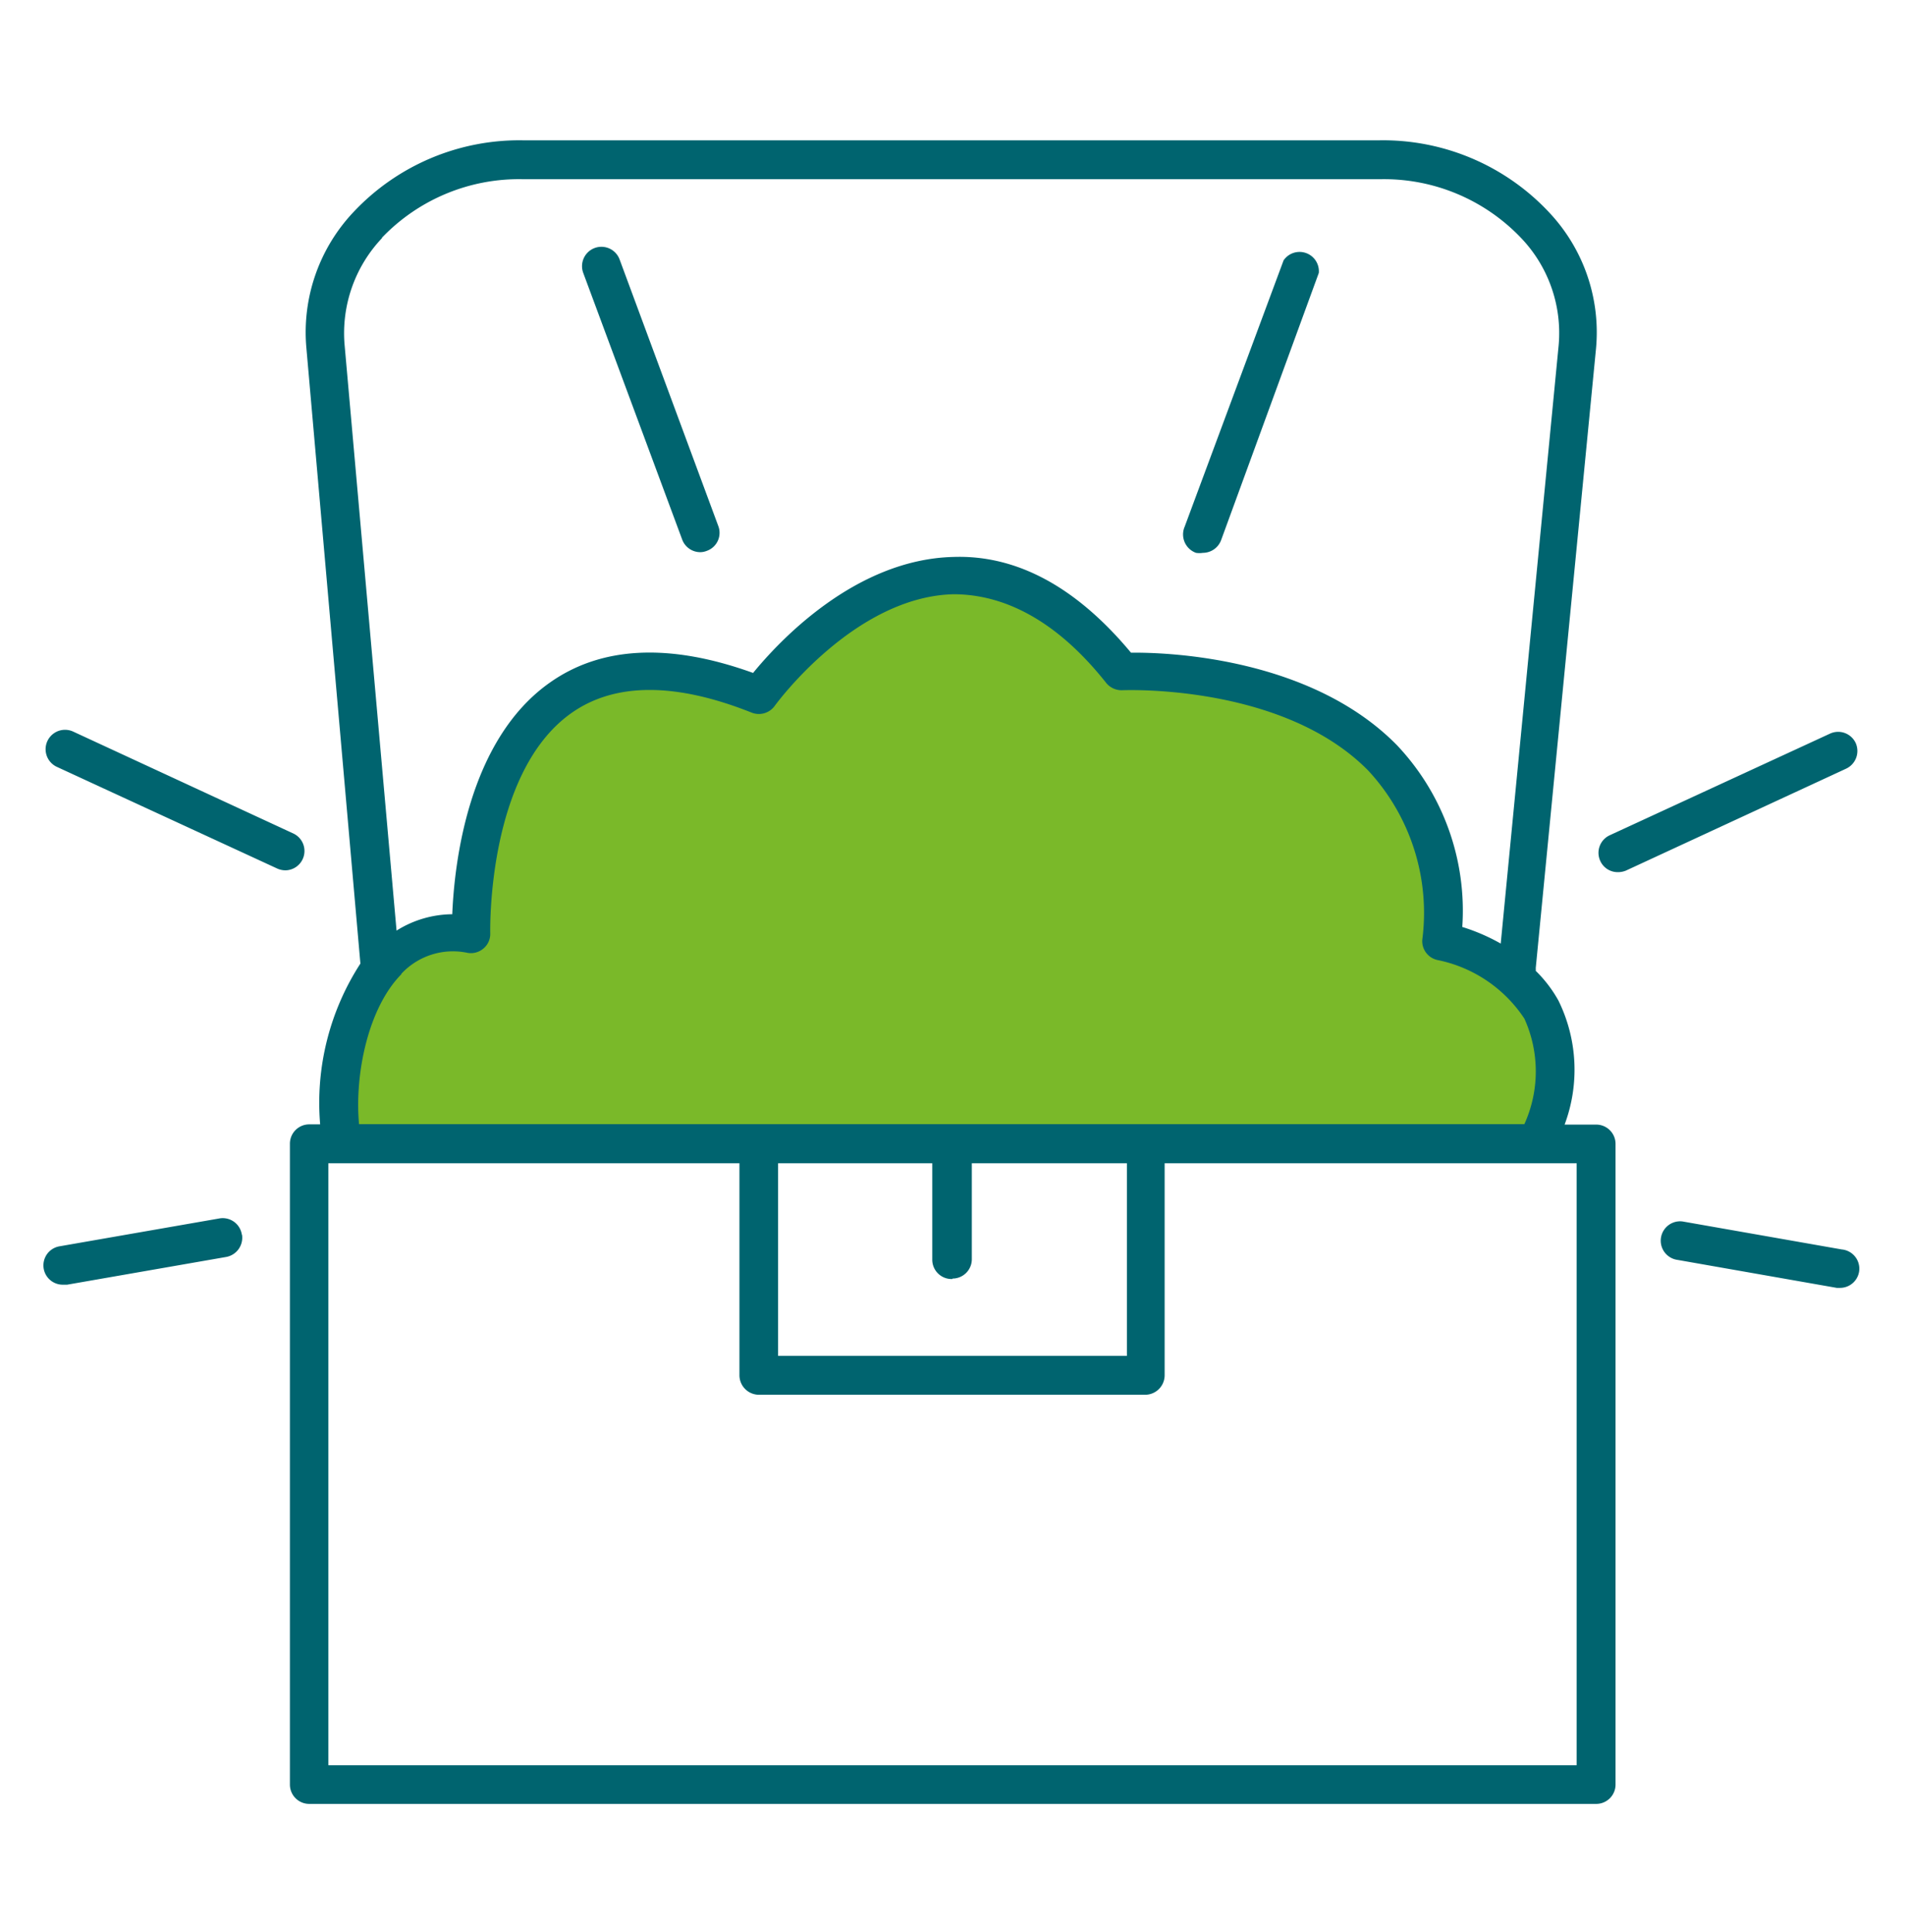
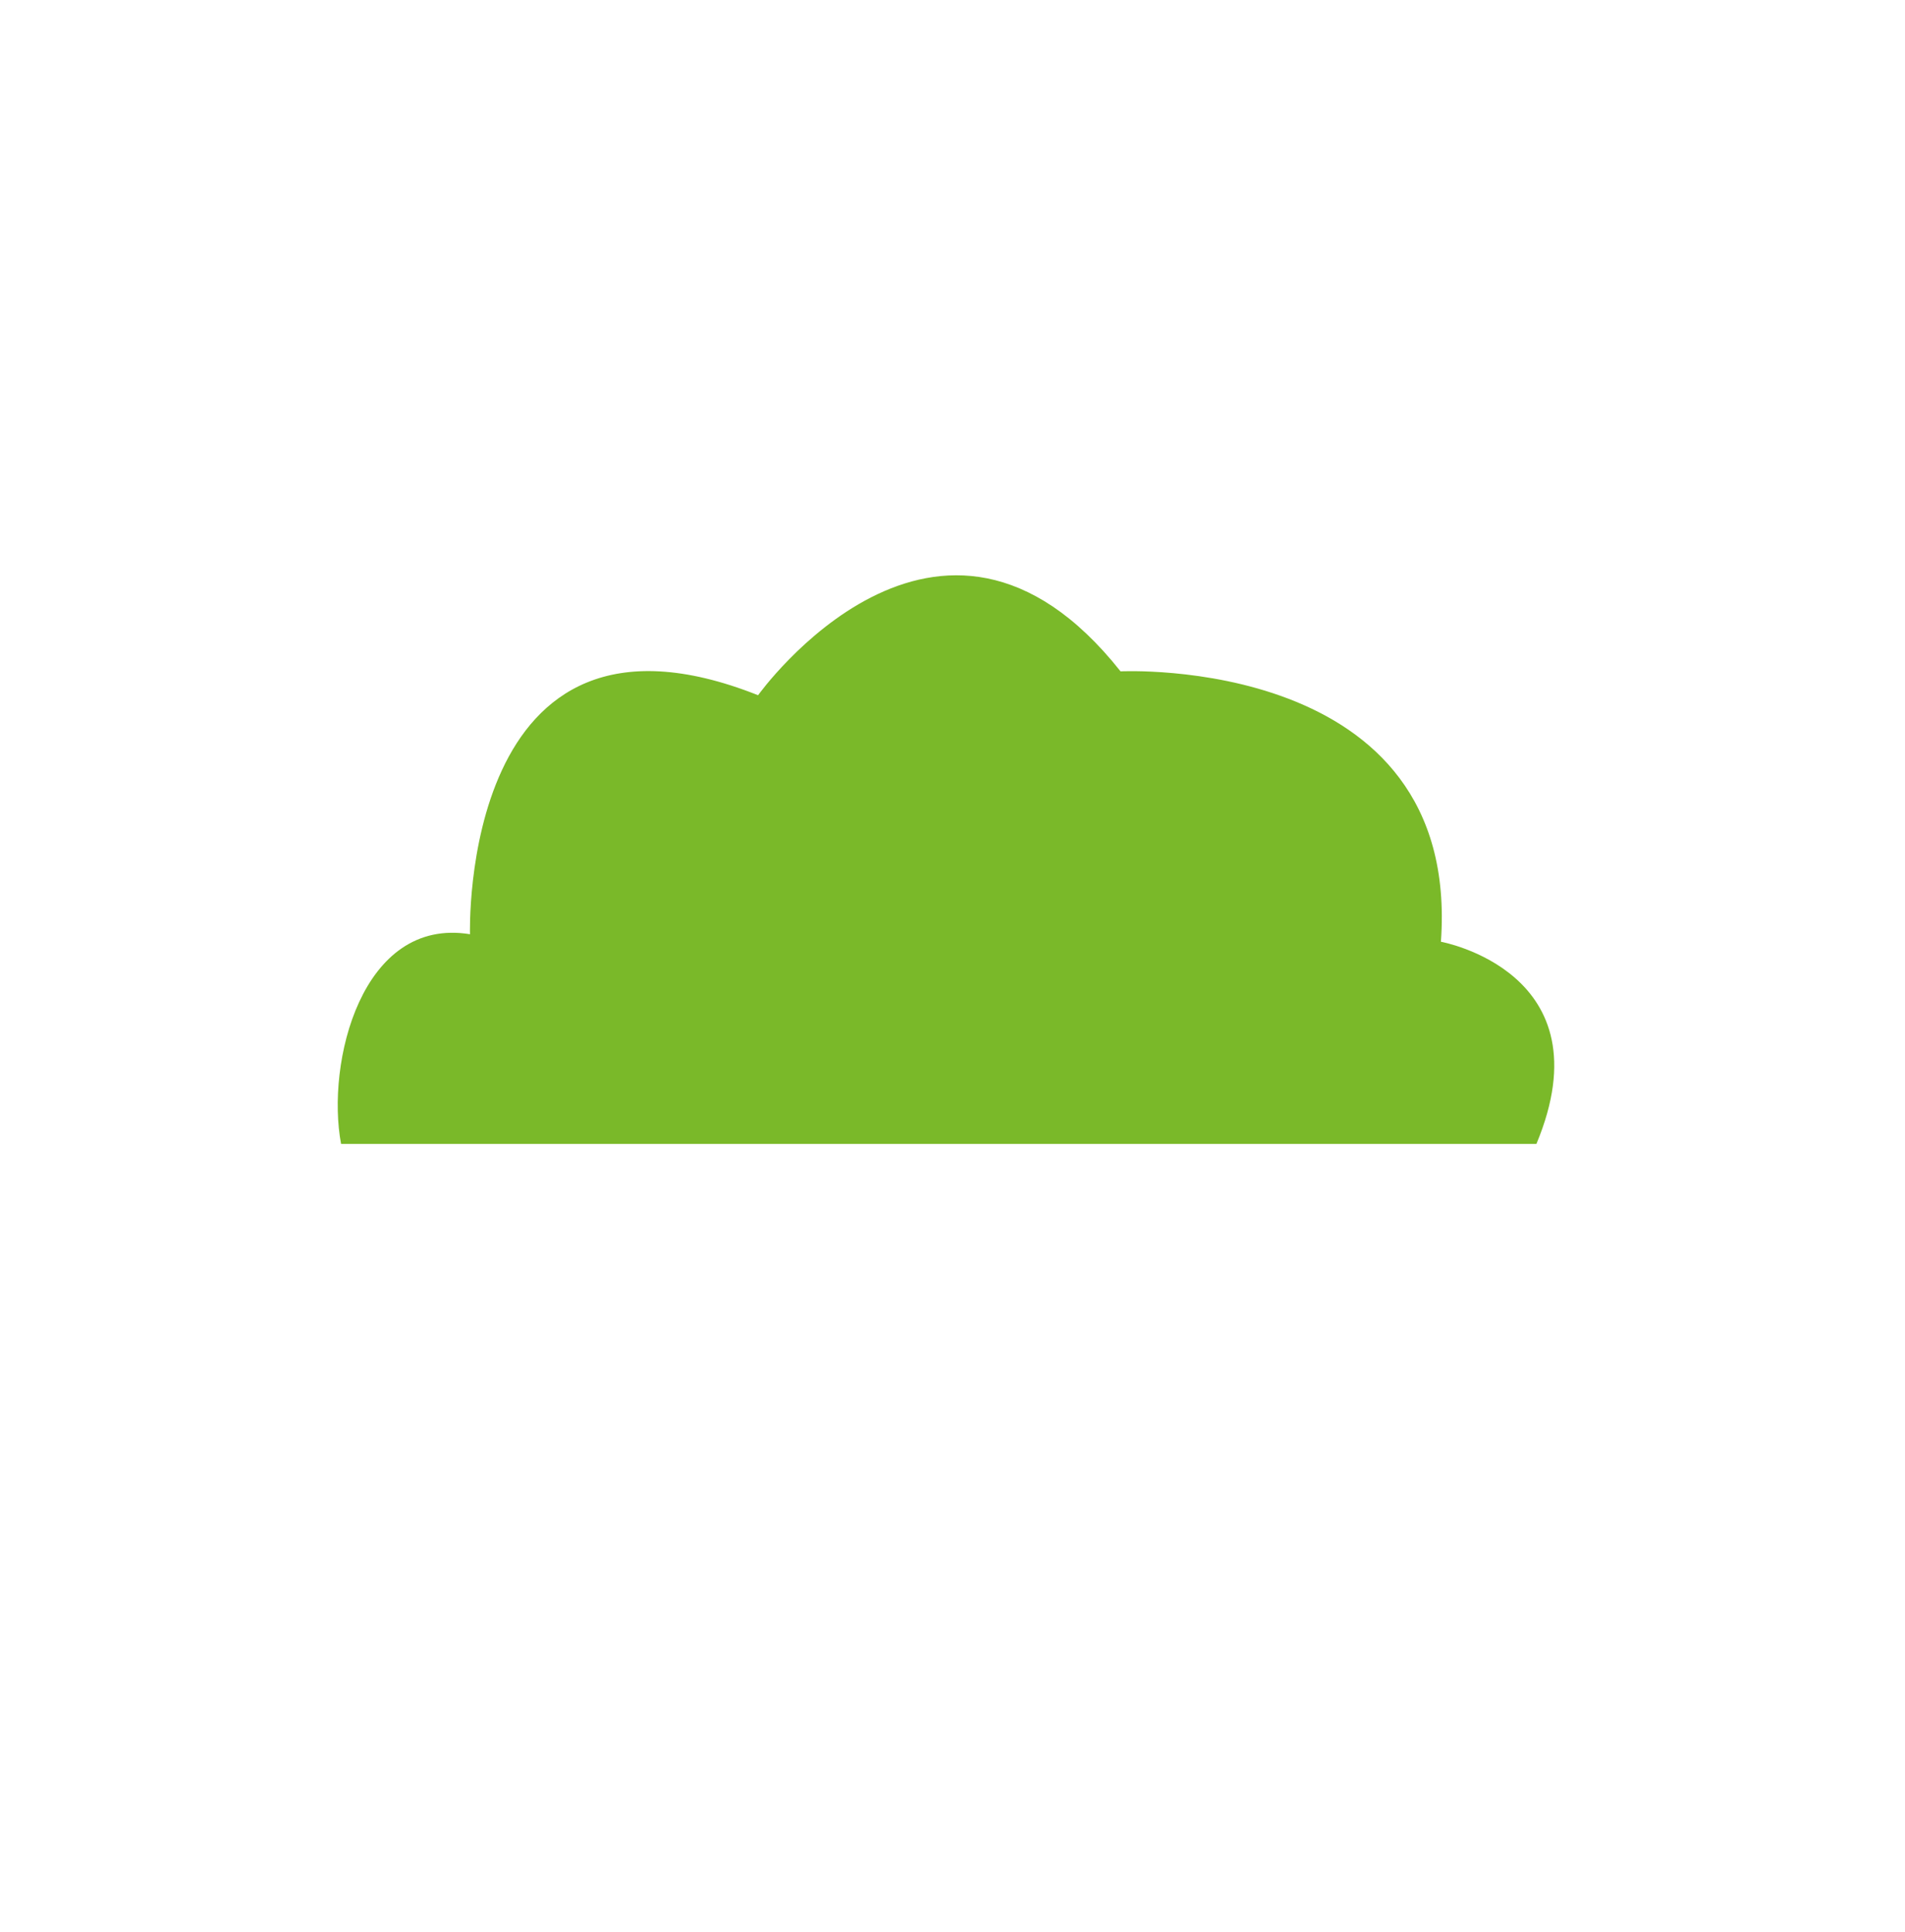
<svg xmlns="http://www.w3.org/2000/svg" id="e8600260-68a4-4f95-8c3b-9d99bdd3819f" data-name="Layer 1" viewBox="0 0 83.78 84.96">
  <defs>
    <style>.a5cce3d1-3369-492b-ab71-d28982ca1c24{fill:#7ab929;}.bb3f3489-3b69-4a82-ba8e-e16ade5893cf{fill:#00646f;}</style>
  </defs>
  <path class="a5cce3d1-3369-492b-ab71-d28982ca1c24" d="M15,50.3c-.67-3.56.9-10,5.67-9.22,0,0-.48-15.73,12.67-10.51,0,0,7.95-11.13,15.94-1.05,0,0,15-.75,14.09,11.89,0,0,7.35,1.33,4.2,8.89" />
-   <path class="bb3f3489-3b69-4a82-ba8e-e16ade5893cf" d="M70.19,49.45H68.81A6.89,6.89,0,0,0,68.54,44a5.68,5.68,0,0,0-1-1.31.53.53,0,0,0,0-.12l2.65-27.23a7.69,7.69,0,0,0-2.06-6,10,10,0,0,0-7.47-3.17H23a10,10,0,0,0-7.44,3.14,7.7,7.7,0,0,0-2.09,5.94l2.38,27.12a11.26,11.26,0,0,0-1.77,7.07h-.48a.85.85,0,0,0-.85.85V78.47a.85.85,0,0,0,.85.85h56.6a.85.85,0,0,0,.85-.85V50.3A.85.85,0,0,0,70.19,49.45Zm-53.39-39A8.34,8.34,0,0,1,23,7.88H60.71a8.32,8.32,0,0,1,6.21,2.61,6.05,6.05,0,0,1,1.63,4.67L66,41.49a8.58,8.58,0,0,0-1.69-.73,10.59,10.59,0,0,0-2.88-8c-3.77-3.83-10-4.08-11.69-4.06-2.38-2.86-5-4.31-7.82-4.21-4.32.11-7.67,3.72-8.8,5.1-3.66-1.32-6.66-1.18-8.93.42-3.62,2.54-4.21,8-4.3,10.19a4.67,4.67,0,0,0-2.45.72L15.15,15.11A6.08,6.08,0,0,1,16.8,10.47Zm.85,32.37a3.1,3.1,0,0,1,2.92-.92.85.85,0,0,0,.7-.2.83.83,0,0,0,.29-.66c0-.08-.16-7.08,3.59-9.7,1.9-1.33,4.56-1.34,7.92,0a.86.86,0,0,0,1-.3s3.47-4.8,7.86-4.91c2.33,0,4.62,1.25,6.72,3.9a.87.87,0,0,0,.71.32c.07,0,7.05-.3,10.82,3.54a9.2,9.2,0,0,1,2.37,7.44.85.85,0,0,0,.7.89,6,6,0,0,1,3.79,2.57,5.61,5.61,0,0,1,0,4.64H15.79C15.59,47.26,16.18,44.33,17.65,42.84Zm24.24,13.4a.85.85,0,0,0,.85-.85V51.15h6.82v8.47H34.22V51.15H41v4.24A.85.85,0,0,0,41.89,56.24ZM69.34,77.62H14.44V51.15H32.52v9.33a.86.86,0,0,0,.85.85h17a.86.86,0,0,0,.85-.85V51.15H69.34ZM81.19,33.8l-9.68,4.48a.92.92,0,0,1-.36.07.84.84,0,0,1-.77-.49.85.85,0,0,1,.41-1.13l9.69-4.47a.85.85,0,0,1,1.13.41A.86.86,0,0,1,81.19,33.8Zm.57,22.12a.85.85,0,0,1-.84.71h-.14l-7-1.23A.85.85,0,1,1,74,53.71l7,1.23A.85.85,0,0,1,81.76,55.92ZM52.1,23.16l4.35-11.71A.85.85,0,0,1,58,12L53.7,23.76a.86.86,0,0,1-.8.55,1,1,0,0,1-.3,0A.86.86,0,0,1,52.1,23.16ZM12.55,38.27a.9.9,0,0,1-.36-.08L2.5,33.72a.85.85,0,0,1,.72-1.55l9.68,4.48a.85.85,0,0,1-.35,1.62Zm-1.91,16a.86.86,0,0,1-.69,1l-7,1.22H2.77a.85.85,0,0,1-.14-1.69l7-1.22A.85.85,0,0,1,10.64,54.32ZM25.65,12a.85.85,0,0,1,1.6-.59l4.34,11.72a.84.84,0,0,1-.5,1.09.79.79,0,0,1-.29.06.85.85,0,0,1-.8-.56Z" />
</svg>